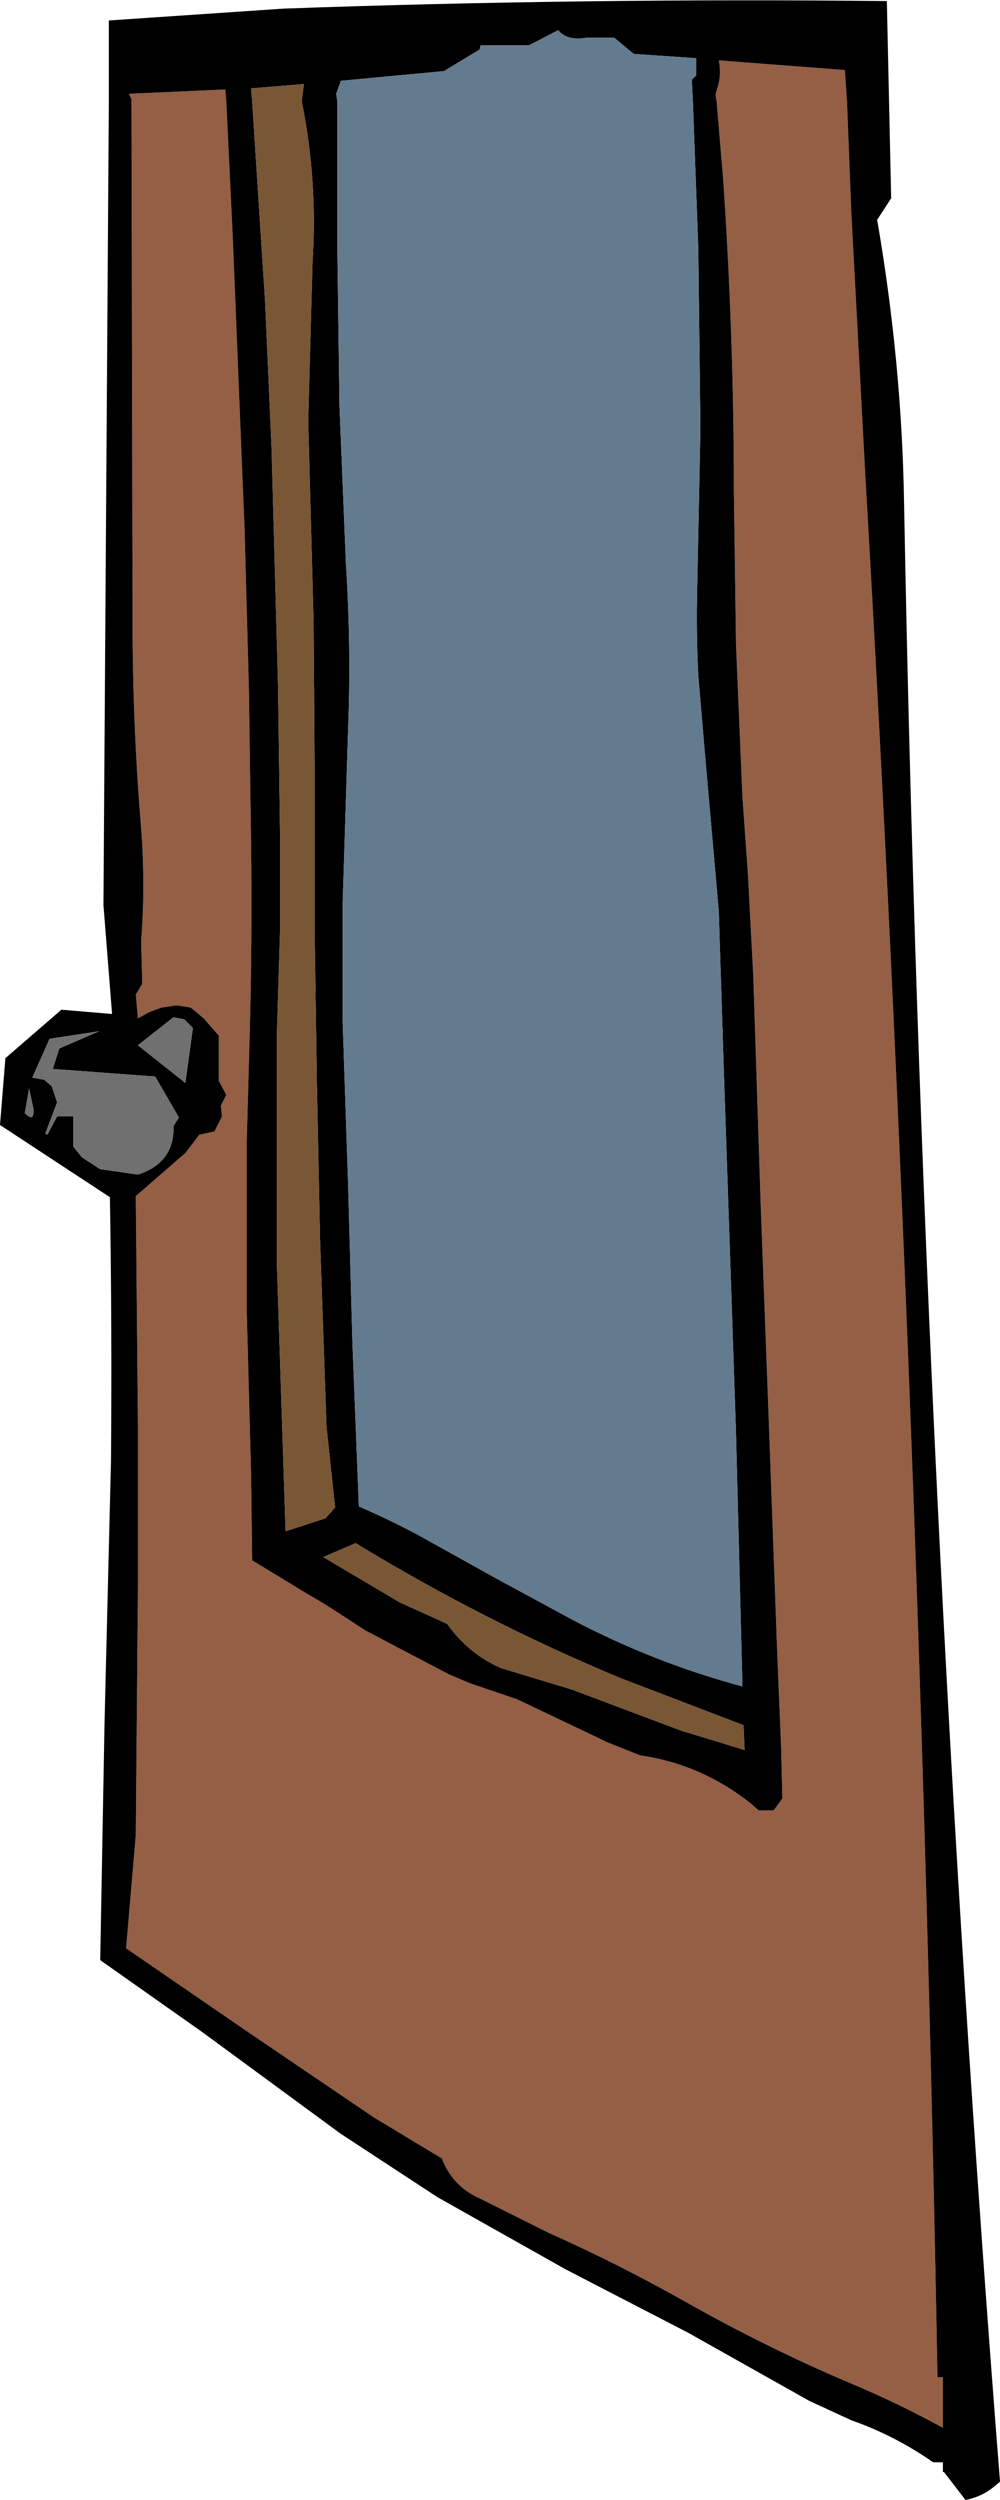
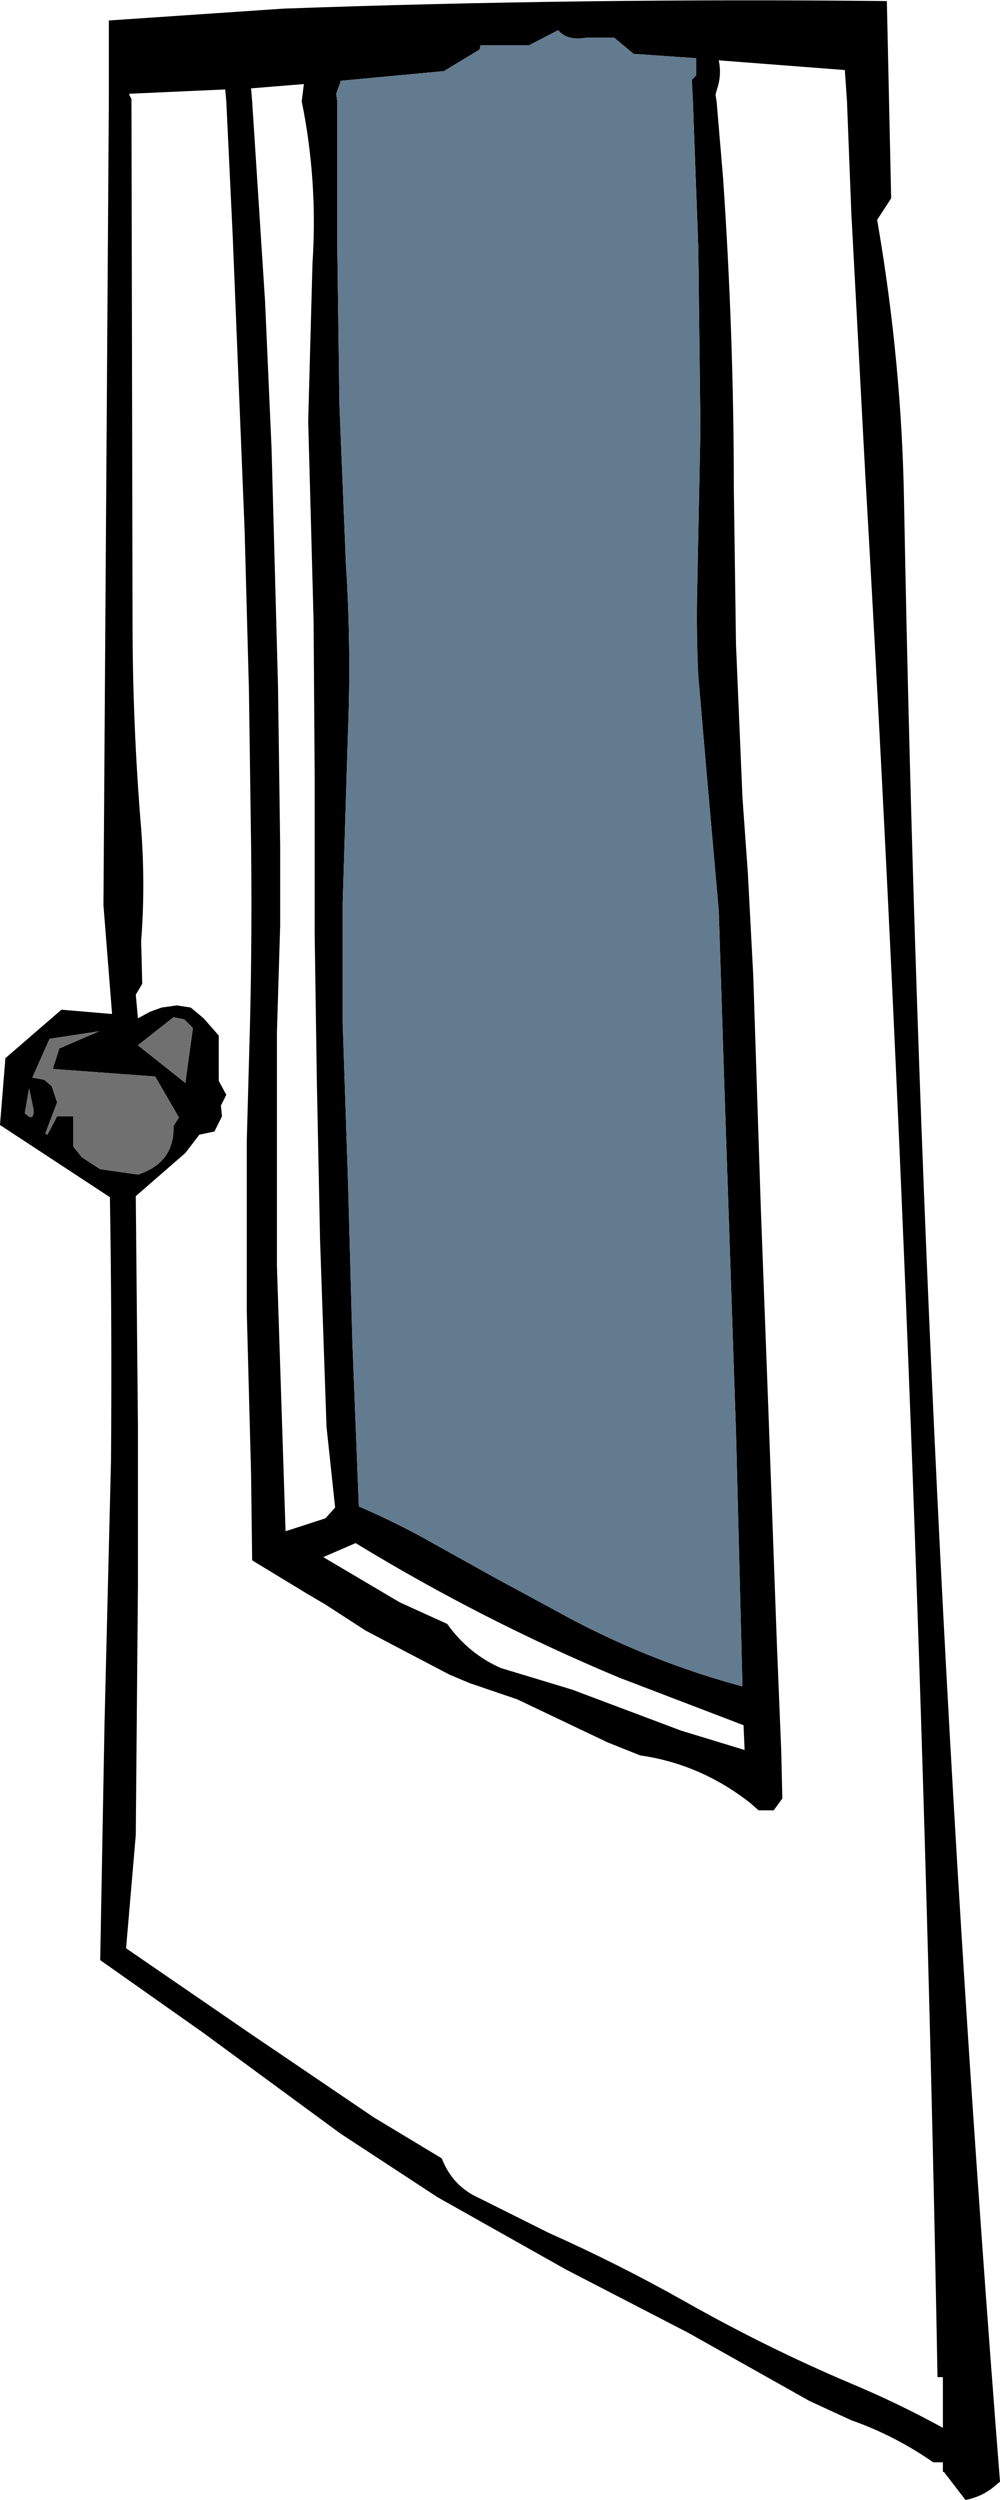
<svg xmlns="http://www.w3.org/2000/svg" height="116.0px" width="46.4px">
  <g transform="matrix(1.0, 0.0, 0.0, 1.0, 23.2, 58.0)">
-     <path d="M-17.1 -53.3 L-17.1 -53.4 -17.2 -53.6 -17.2 -53.65 -12.75 -53.85 -12.7 -53.3 -12.4 -47.0 -12.15 -40.8 -11.85 -33.4 -11.65 -26.0 -11.55 -18.8 Q-11.5 -14.65 -11.6 -10.5 L-11.75 -5.05 -11.75 2.85 -11.55 10.4 -11.5 14.4 -8.95 15.95 -8.1 16.45 -6.25 17.65 -4.45 18.6 -2.35 19.7 -1.4 20.1 0.8 20.85 5.0 22.85 6.5 23.45 Q9.3 23.85 11.6 25.65 L12.0 26.0 12.7 26.0 13.1 25.45 13.05 23.25 12.85 18.35 12.45 7.35 12.1 -2.0 11.75 -12.75 11.5 -17.5 11.25 -21.0 10.95 -28.1 10.85 -35.3 Q10.85 -42.45 10.35 -49.75 L10.05 -53.3 10.0 -53.6 10.05 -53.8 Q10.3 -54.5 10.15 -55.2 L16.0 -54.75 16.1 -53.3 16.3 -48.15 16.95 -35.95 Q19.5 8.2 20.3 52.3 L20.55 52.3 20.55 54.65 Q18.45 53.5 16.3 52.6 12.4 50.95 8.6 48.8 5.5 47.05 2.25 45.6 L-0.95 44.0 Q-2.2 43.45 -2.7 42.15 L-5.85 40.25 -11.6 36.35 -17.35 32.4 -16.9 27.15 -16.8 15.6 -16.8 8.2 -16.9 -2.5 -14.6 -4.5 -13.95 -5.35 -13.25 -5.5 -12.9 -6.2 -12.95 -6.7 -12.7 -7.2 -13.05 -7.85 -13.05 -9.95 -13.75 -10.75 -14.35 -11.25 -15.0 -11.35 -15.7 -11.25 -16.25 -11.05 -16.8 -10.75 -16.9 -11.85 -16.6 -12.35 -16.65 -14.35 Q-16.45 -16.9 -16.65 -19.55 -17.05 -24.35 -17.05 -29.2 L-17.1 -53.3" fill="#945f45" fill-rule="evenodd" stroke="none" />
    <path d="M-17.1 -53.3 L-17.05 -29.2 Q-17.05 -24.35 -16.65 -19.55 -16.45 -16.9 -16.65 -14.35 L-16.6 -12.35 -16.9 -11.85 -16.8 -10.75 -16.25 -11.05 -15.7 -11.25 -15.0 -11.35 -14.35 -11.25 -13.75 -10.75 -13.05 -9.95 -13.05 -7.85 -12.7 -7.2 -12.95 -6.7 -12.9 -6.2 -13.25 -5.5 -13.95 -5.35 -14.6 -4.5 -16.9 -2.5 -16.8 8.2 -16.8 15.6 -16.9 27.15 -17.35 32.4 -11.6 36.35 -5.85 40.25 -2.7 42.15 Q-2.2 43.45 -0.95 44.0 L2.25 45.6 Q5.5 47.05 8.6 48.8 12.4 50.95 16.3 52.6 18.45 53.5 20.55 54.65 L20.55 52.3 20.3 52.3 Q19.5 8.2 16.95 -35.95 L16.3 -48.15 16.1 -53.3 16.0 -54.75 10.15 -55.2 Q10.3 -54.5 10.05 -53.8 L10.0 -53.6 10.05 -53.3 10.35 -49.75 Q10.85 -42.45 10.85 -35.3 L10.95 -28.1 11.25 -21.0 11.5 -17.5 11.75 -12.75 12.1 -2.0 12.45 7.35 12.85 18.35 13.05 23.25 13.1 25.45 12.7 26.0 12.0 26.0 11.6 25.65 Q9.3 23.85 6.5 23.45 L5.0 22.85 0.8 20.85 -1.4 20.1 -2.35 19.7 -4.45 18.6 -6.25 17.65 -8.1 16.45 -8.95 15.95 -11.5 14.4 -11.55 10.4 -11.75 2.85 -11.75 -5.05 -11.6 -10.5 Q-11.5 -14.65 -11.55 -18.8 L-11.65 -26.0 -11.85 -33.4 -12.15 -40.8 -12.4 -47.0 -12.7 -53.3 -12.75 -53.85 -17.2 -53.65 -17.2 -53.6 -17.1 -53.4 -17.1 -53.3 M-9.1 -54.1 L-11.55 -53.9 -11.5 -53.3 -10.9 -44.0 -10.6 -37.2 -10.3 -26.15 -10.2 -18.75 -10.2 -15.05 -10.35 -10.1 -10.35 0.75 -9.95 13.05 -8.1 12.45 -7.65 11.95 -8.05 8.2 -8.35 -0.5 -8.5 -7.9 -8.6 -14.75 -8.6 -22.15 -8.65 -29.2 -8.8 -34.8 -8.9 -38.45 -8.7 -45.8 Q-8.45 -49.6 -9.2 -53.3 L-9.1 -54.1 M-18.15 -57.05 L-10.05 -57.6 Q3.95 -58.1 17.95 -57.95 L18.15 -48.8 17.5 -47.8 Q18.65 -41.15 18.75 -34.6 19.6 11.4 23.2 57.15 L22.9 57.4 Q22.35 57.85 21.6 58.0 L20.6 56.7 20.55 56.7 20.55 56.25 20.1 56.25 Q18.3 55.0 16.3 54.3 L14.35 53.4 8.75 50.25 3.05 47.3 -2.9 43.95 -7.4 41.0 -13.8 36.3 -18.55 32.95 -18.35 21.95 -18.05 9.8 Q-18.0 3.65 -18.1 -2.45 L-23.2 -5.8 -22.95 -8.9 -20.35 -11.15 -18.0 -10.95 -18.4 -16.0 -18.15 -53.3 -18.15 -57.05 M-2.6 -54.7 L-7.4 -54.25 -7.4 -54.2 -7.6 -53.65 -7.55 -53.3 -7.55 -46.65 -7.45 -39.2 -7.15 -31.85 Q-6.9 -27.95 -7.05 -24.15 L-7.3 -16.1 -7.3 -10.55 -7.05 -3.1 -6.85 4.25 -6.55 11.9 Q-5.15 12.5 -3.75 13.25 L-0.25 15.2 3.35 17.15 Q7.15 19.15 11.25 20.25 L10.95 8.45 10.7 1.0 10.4 -7.9 10.15 -15.75 9.55 -22.55 9.2 -26.65 Q9.1 -28.7 9.15 -30.7 L9.3 -38.1 9.2 -46.5 8.95 -53.3 8.9 -54.3 9.1 -54.5 9.1 -55.3 6.2 -55.5 5.3 -56.25 4.0 -56.25 Q3.1 -56.1 2.7 -56.6 L1.35 -55.9 -0.9 -55.9 -0.95 -55.7 -2.6 -54.7 M-18.55 -3.75 L-16.8 -3.5 Q-15.1 -4.05 -15.15 -5.75 L-14.9 -6.15 -16.0 -8.05 -20.75 -8.4 -20.45 -9.35 -18.6 -10.15 -20.9 -9.8 -21.7 -8.0 -21.15 -7.9 -20.8 -7.6 -20.55 -6.85 -21.1 -5.4 -21.0 -5.35 -20.55 -6.2 -19.8 -6.2 -19.8 -4.8 -19.4 -4.3 -18.55 -3.75 M-14.25 -10.3 L-14.65 -10.7 -15.15 -10.8 -16.8 -9.5 -14.6 -7.75 -14.25 -10.3 M11.3 22.05 L5.55 19.85 Q-0.8 17.2 -6.7 13.6 L-8.2 14.25 -4.65 16.35 -2.45 17.35 Q-1.45 18.75 0.05 19.4 L3.35 20.4 8.4 22.3 11.35 23.2 11.3 22.05 M-22.05 -6.35 Q-21.6 -5.9 -21.65 -6.55 L-21.85 -7.5 -22.05 -6.35" fill="#000000" fill-rule="evenodd" stroke="none" />
-     <path d="M-9.1 -54.1 L-9.2 -53.3 Q-8.45 -49.6 -8.7 -45.8 L-8.9 -38.45 -8.8 -34.8 -8.65 -29.2 -8.6 -22.15 -8.6 -14.75 -8.5 -7.9 -8.35 -0.5 -8.05 8.2 -7.65 11.95 -8.1 12.45 -9.95 13.05 -10.35 0.75 -10.35 -10.1 -10.2 -15.05 -10.2 -18.75 -10.3 -26.15 -10.6 -37.2 -10.9 -44.0 -11.5 -53.3 -11.55 -53.9 -9.1 -54.1 M11.3 22.05 L11.35 23.2 8.4 22.3 3.35 20.4 0.05 19.4 Q-1.45 18.75 -2.45 17.35 L-4.65 16.35 -8.2 14.25 -6.7 13.6 Q-0.8 17.2 5.55 19.85 L11.3 22.05" fill="#795735" fill-rule="evenodd" stroke="none" />
    <path d="M-2.6 -54.7 L-0.95 -55.7 -0.9 -55.9 1.35 -55.9 2.7 -56.6 Q3.1 -56.1 4.0 -56.25 L5.3 -56.25 6.2 -55.5 9.1 -55.3 9.1 -54.5 8.9 -54.3 8.95 -53.3 9.2 -46.5 9.3 -38.1 9.15 -30.7 Q9.1 -28.7 9.2 -26.65 L9.55 -22.55 10.15 -15.75 10.4 -7.9 10.7 1.0 10.95 8.45 11.25 20.25 Q7.15 19.15 3.35 17.15 L-0.25 15.2 -3.75 13.25 Q-5.15 12.5 -6.55 11.9 L-6.85 4.25 -7.05 -3.1 -7.3 -10.55 -7.3 -16.1 -7.05 -24.15 Q-6.9 -27.95 -7.15 -31.85 L-7.45 -39.2 -7.55 -46.65 -7.55 -53.3 -7.6 -53.65 -7.4 -54.2 -7.4 -54.25 -2.6 -54.7" fill="#637b8f" fill-rule="evenodd" stroke="none" />
    <path d="M-14.25 -10.3 L-14.6 -7.75 -16.8 -9.5 -15.15 -10.8 -14.65 -10.7 -14.25 -10.3 M-18.55 -3.75 L-19.4 -4.3 -19.8 -4.8 -19.8 -6.2 -20.55 -6.2 -21.0 -5.35 -21.1 -5.4 -20.55 -6.85 -20.8 -7.6 -21.15 -7.9 -21.7 -8.0 -20.9 -9.8 -18.6 -10.15 -20.45 -9.35 -20.75 -8.4 -16.0 -8.05 -14.9 -6.15 -15.15 -5.75 Q-15.1 -4.05 -16.8 -3.5 L-18.55 -3.75 M-22.05 -6.35 L-21.85 -7.5 -21.65 -6.55 Q-21.6 -5.9 -22.05 -6.35" fill="#707070" fill-rule="evenodd" stroke="none" />
  </g>
</svg>